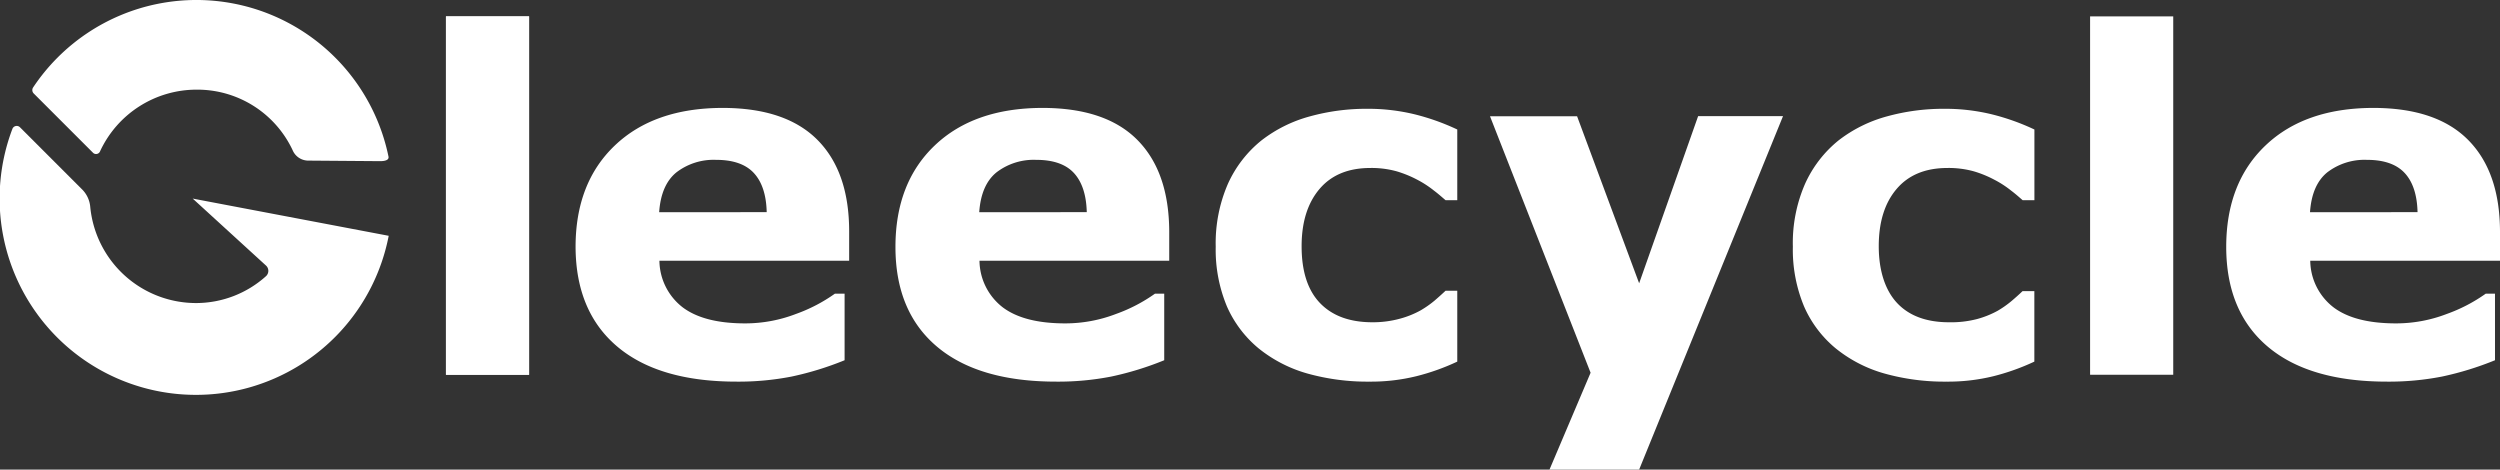
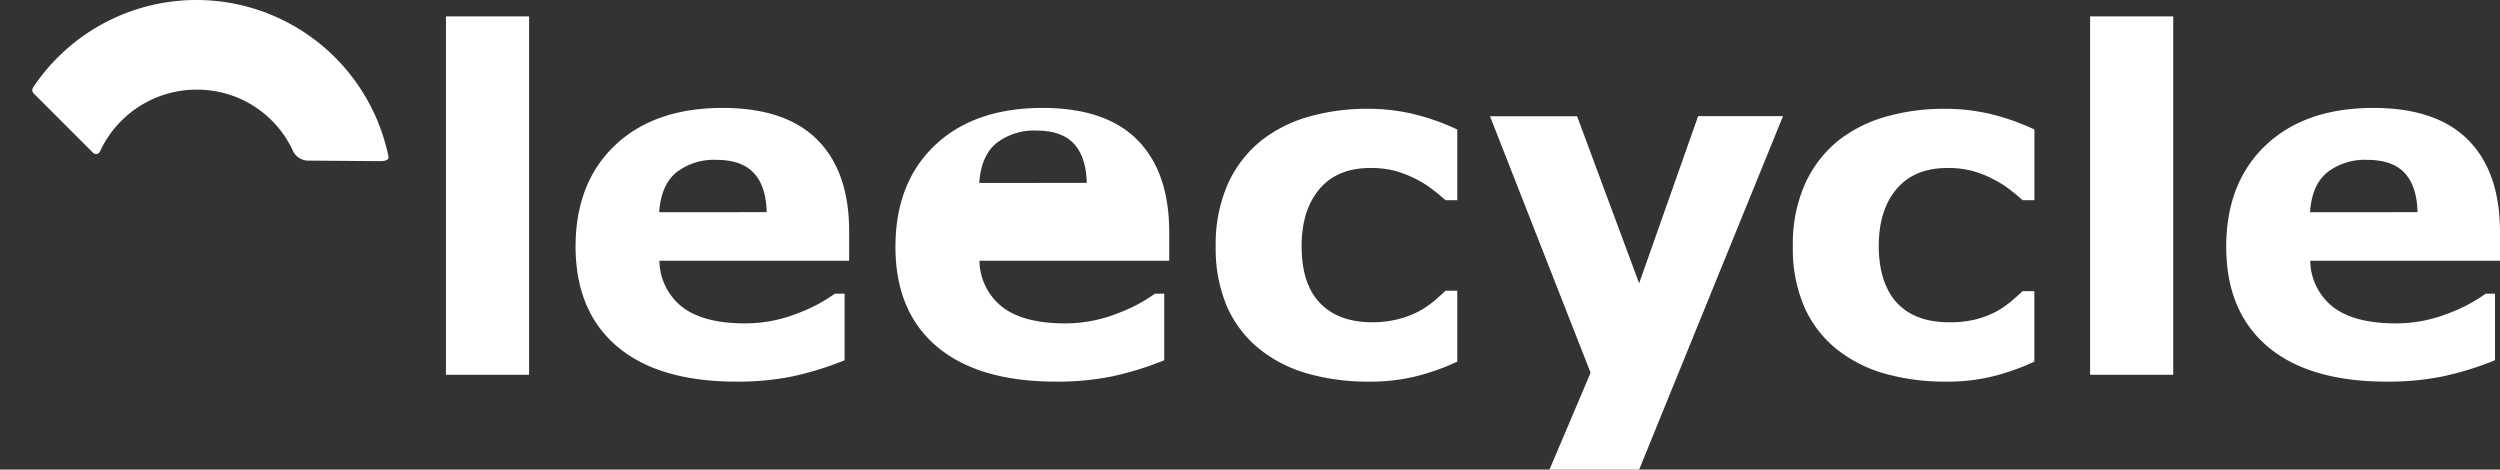
<svg xmlns="http://www.w3.org/2000/svg" viewBox="0 0 399.6 75.06">
  <rect x="0" y="0" width="399.6" height="75.06" fill="#333333" stroke="none" />
  <g data-name="图层 2" id="图层_2">
    <g data-name="图层 1" id="图层_1-2">
      <path fill="#fff" d="M84.57,59.9H71.28V2.62H84.57Z" />
      <path fill="#fff" d="M135.73,41.68H105.4a9.55,9.55,0,0,0,3.7,7.43q3.41,2.58,10,2.58a22.62,22.62,0,0,0,8.13-1.51,25.61,25.61,0,0,0,6.22-3.24H135V57.58a49.62,49.62,0,0,1-8.47,2.61,44.15,44.15,0,0,1-8.8.81q-12.43,0-19.06-5.6T92,39.47q0-10.24,6.28-16.22t17.2-6q10.09,0,15.17,5.1T135.73,37Zm-13.18-7.77q-.1-4.15-2.06-6.26t-6.07-2.1a9.75,9.75,0,0,0-6.3,2q-2.46,2-2.76,6.37Z" />
      <path fill="#fff" d="M399.6,41.68H369.27a9.55,9.55,0,0,0,3.7,7.43q3.4,2.58,10,2.58a22.62,22.62,0,0,0,8.13-1.51,25.61,25.61,0,0,0,6.22-3.24h1.48V57.58a49.62,49.62,0,0,1-8.47,2.61,44.15,44.15,0,0,1-8.8.81q-12.44,0-19.06-5.6t-6.63-15.93q0-10.24,6.28-16.22t17.21-6q10.08,0,15.16,5.1T399.6,37Zm-13.18-7.77q-.1-4.15-2.06-6.26t-6.07-2.1a9.77,9.77,0,0,0-6.3,2q-2.46,2-2.76,6.37Z" />
      <path fill="#fff" d="M218.87,61A35.59,35.59,0,0,1,209,59.71a21.84,21.84,0,0,1-7.79-4A18.18,18.18,0,0,1,196.12,49a23.55,23.55,0,0,1-1.8-9.57,23.8,23.8,0,0,1,1.93-10,18.81,18.81,0,0,1,5.4-7,22,22,0,0,1,7.73-3.83,33.85,33.85,0,0,1,9.09-1.21,31.37,31.37,0,0,1,7.8.92,36.64,36.64,0,0,1,6.66,2.39V32h-1.87c-.52-.44-1.14-1-1.86-1.54a16.34,16.34,0,0,0-2.66-1.73,17.9,17.9,0,0,0-3.31-1.35,15,15,0,0,0-4.19-.53q-5.29,0-8.14,3.37t-2.85,9.14q0,6,2.92,9.06t8.29,3.09a16.38,16.38,0,0,0,4.5-.57,14.66,14.66,0,0,0,3.33-1.34,16.2,16.2,0,0,0,2.21-1.55c.63-.54,1.22-1.07,1.76-1.58h1.87V57.8a35.69,35.69,0,0,1-6.53,2.33A30.41,30.41,0,0,1,218.87,61Z" />
      <path fill="#fff" d="M262,45.28l9.43-26.72H285l-23,56.5H247.67l6.57-15.48-16.08-41h13.92Z" />
      <path fill="#fff" d="M311.12,61a35.54,35.54,0,0,1-9.88-1.29,21.75,21.75,0,0,1-7.79-4A18.08,18.08,0,0,1,288.37,49a23.55,23.55,0,0,1-1.8-9.57,23.65,23.65,0,0,1,1.93-10,18.89,18.89,0,0,1,5.39-7,22.06,22.06,0,0,1,7.73-3.83,33.85,33.85,0,0,1,9.09-1.21,31.39,31.39,0,0,1,7.81.92,36.64,36.64,0,0,1,6.66,2.39V32H323.3c-.51-.44-1.13-1-1.85-1.54a16,16,0,0,0-2.67-1.73,17.52,17.52,0,0,0-3.3-1.35,15.08,15.08,0,0,0-4.19-.53q-5.3,0-8.15,3.37c-1.9,2.24-2.84,5.29-2.84,9.14s1,7,2.92,9.06,4.71,3.09,8.29,3.09A16.48,16.48,0,0,0,316,51a14.85,14.85,0,0,0,3.33-1.34,16.07,16.07,0,0,0,2.2-1.55c.64-.54,1.23-1.07,1.76-1.58h1.88V57.8a36,36,0,0,1-6.53,2.33A30.41,30.41,0,0,1,311.12,61Z" />
-       <path fill="#fff" d="M84.57,59.9H71.28V2.62H84.57Z" />
      <path fill="#fff" d="M347.37,59.9H334.08V2.62h13.29Z" />
-       <path fill="#fff" d="M186.89,41.68H156.56a9.55,9.55,0,0,0,3.7,7.43q3.41,2.58,10,2.58a22.62,22.62,0,0,0,8.13-1.51,25.61,25.61,0,0,0,6.22-3.24h1.48V57.58a49.62,49.62,0,0,1-8.47,2.61,44.15,44.15,0,0,1-8.8.81q-12.43,0-19.06-5.6t-6.63-15.93q0-10.24,6.28-16.22t17.2-6q10.1,0,15.17,5.1T186.89,37Zm-13.18-7.77q-.11-4.15-2.06-6.26t-6.07-2.1a9.77,9.77,0,0,0-6.3,2q-2.46,2-2.76,6.37Z" />
+       <path fill="#fff" d="M186.89,41.68H156.56a9.55,9.55,0,0,0,3.7,7.43q3.41,2.58,10,2.58a22.62,22.62,0,0,0,8.13-1.51,25.61,25.61,0,0,0,6.22-3.24h1.48V57.58a49.62,49.62,0,0,1-8.47,2.61,44.15,44.15,0,0,1-8.8.81q-12.43,0-19.06-5.6t-6.63-15.93q0-10.24,6.28-16.22t17.2-6q10.1,0,15.17,5.1T186.89,37m-13.18-7.77q-.11-4.15-2.06-6.26t-6.07-2.1a9.77,9.77,0,0,0-6.3,2q-2.46,2-2.76,6.37Z" />
      <path fill="#fff" d="M60.76,25.76c1.13,0,1.41-.35,1.34-.72A31.35,31.35,0,0,0,5.28,14a.76.76,0,0,0,.1.93l9.46,9.46A.69.69,0,0,0,16,24.17a17,17,0,0,1,15.42-9.84A16.82,16.82,0,0,1,46.77,24a2.72,2.72,0,0,0,2.41,1.67Z" />
-       <path fill="#fff" d="M42.52,42.45a1.15,1.15,0,0,1,0,1.69,16.73,16.73,0,0,1-11.15,4.3A17,17,0,0,1,14.43,33.12a4.53,4.53,0,0,0-1.24-2.78l-10-10a.74.74,0,0,0-1.2.24A31.38,31.38,0,1,0,62.13,37.69L30.8,31.74Z" />
    </g>
  </g>
</svg>